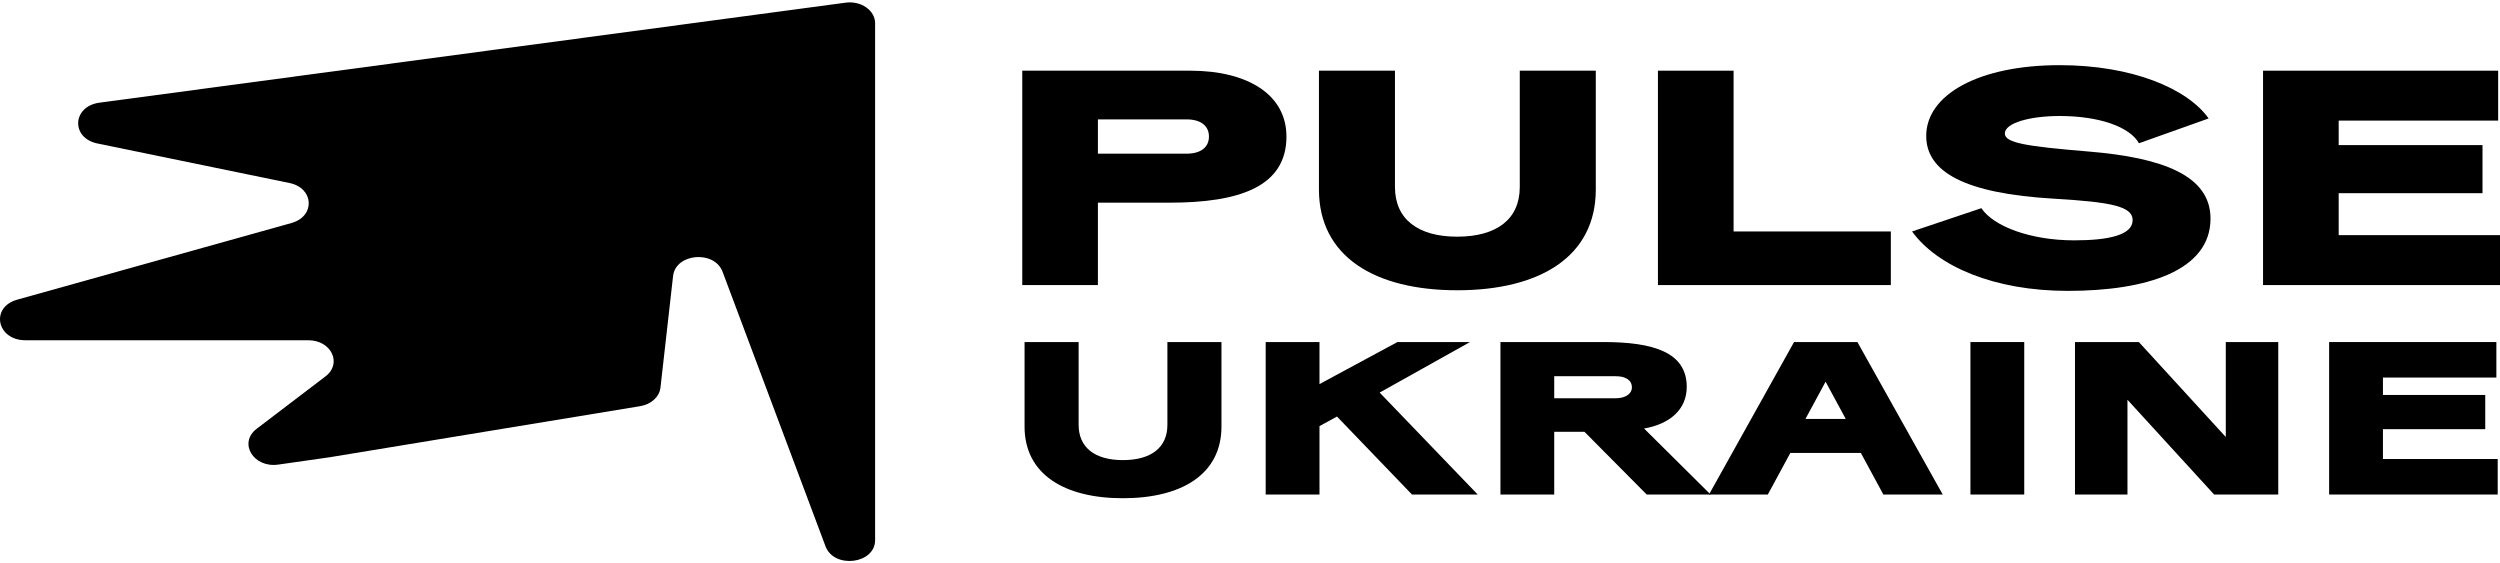
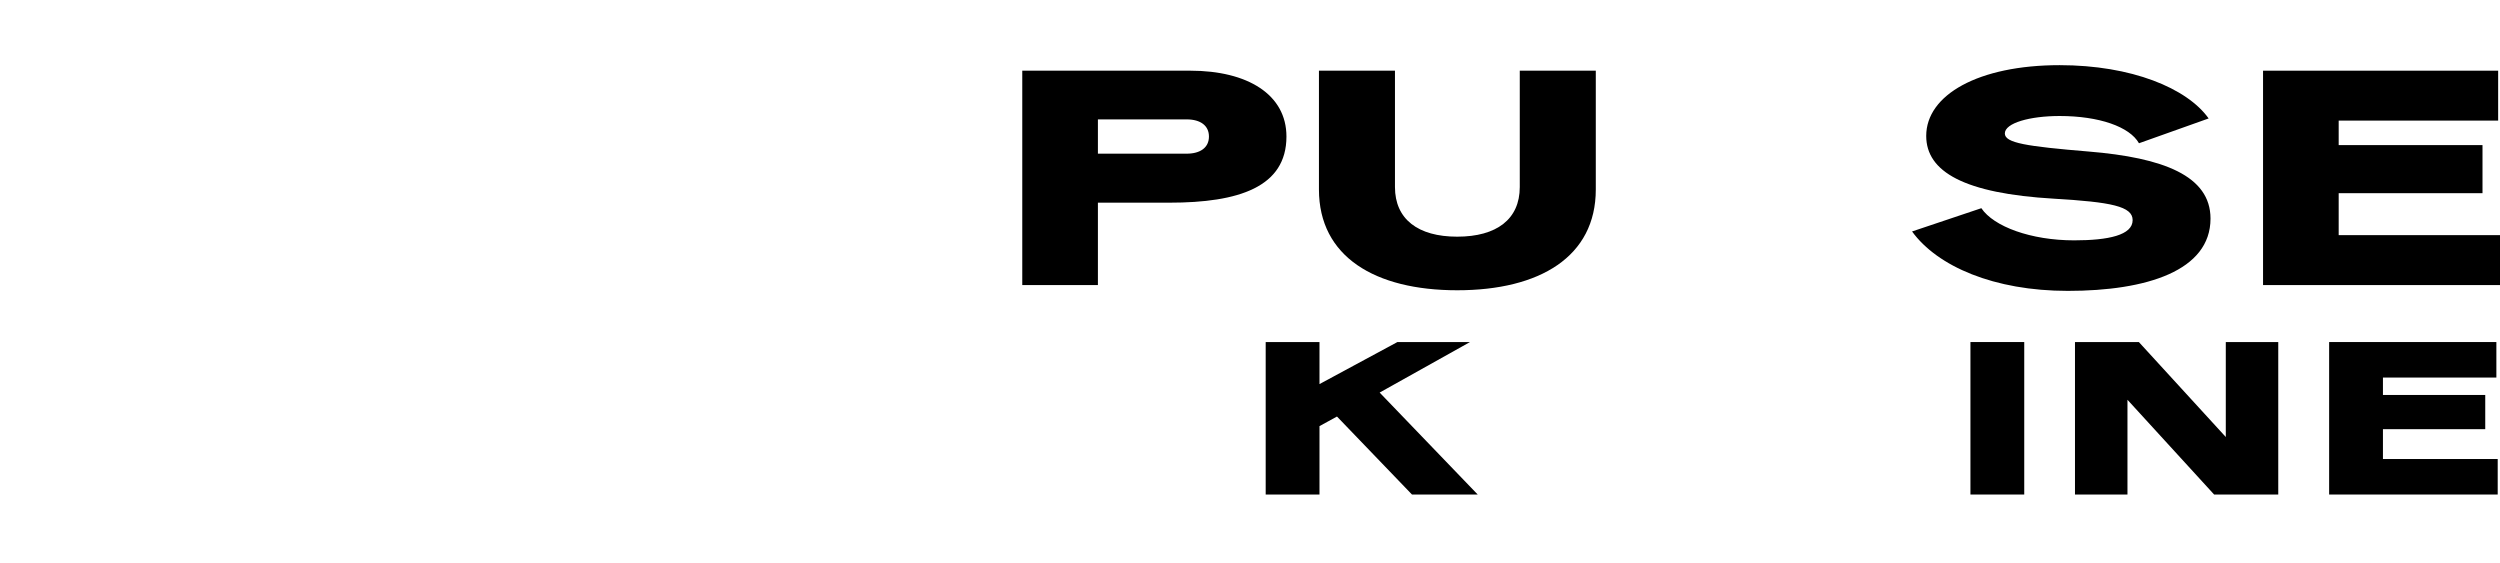
<svg xmlns="http://www.w3.org/2000/svg" width="142" height="32" viewBox="0 0 142 32" fill="none">
  <g clip-path="url(#clip0_162_2806)">
-     <path d="M5.649 5.832C4.105 6.039 4.013 7.836 5.531 8.149L16.447 10.396C17.84 10.683 17.92 12.284 16.561 12.665L0.978 17.021C-0.564 17.452 -0.187 19.326 1.442 19.326H17.511C18.821 19.326 19.451 20.646 18.49 21.377L14.58 24.354C13.527 25.156 14.392 26.591 15.805 26.389L18.737 25.97L36.362 23.07C36.987 22.967 37.455 22.54 37.514 22.019L38.231 15.675C38.377 14.384 40.577 14.197 41.042 15.436L46.889 31.029C47.376 32.327 49.706 32.038 49.706 30.68V1.32C49.706 0.59 48.91 0.034 48.034 0.151L5.649 5.832Z" fill="black" />
    <path d="M128.541 16.192V4.015H141.895V6.85H132.837V8.242H141.006V10.973H132.837V13.356H142.001V16.192H128.541Z" fill="black" />
    <path d="M108.605 13.147L112.541 11.825C113.24 12.869 115.356 13.652 117.811 13.652C119.758 13.652 121.134 13.356 121.134 12.503C121.134 11.721 119.928 11.477 116.668 11.286C111.568 10.99 109.409 9.755 109.409 7.72C109.409 5.389 112.372 3.701 116.986 3.701C121.071 3.701 124.224 5.006 125.451 6.728L121.494 8.137C120.965 7.198 119.229 6.589 116.986 6.589C115.293 6.589 113.875 6.989 113.875 7.58C113.875 8.12 115.081 8.311 118.637 8.607C122.869 8.955 125.557 9.981 125.557 12.416C125.557 15.374 121.938 16.522 117.451 16.522C113.261 16.522 110.044 15.13 108.605 13.147Z" fill="black" />
-     <path d="M94.171 16.192V4.015H98.468V13.147H107.399V16.192H94.171Z" fill="black" />
    <path d="M79.234 4.014V10.625C79.234 12.451 80.546 13.443 82.768 13.443C85.011 13.443 86.323 12.451 86.323 10.625V4.014H90.641V10.764C90.641 14.574 87.466 16.487 82.768 16.487C78.091 16.487 74.916 14.574 74.916 10.764V4.014H79.234Z" fill="black" />
    <path d="M58.065 16.192V4.015H67.609C70.869 4.015 73.07 5.372 73.07 7.755C73.07 10.625 70.361 11.512 66.424 11.512H62.361V16.192H58.065ZM67.398 6.781H62.361V8.729H67.398C68.181 8.729 68.668 8.381 68.668 7.755C68.668 7.146 68.202 6.781 67.398 6.781Z" fill="black" />
    <path d="M132.295 28.089V19.428H141.794V21.445H135.351V22.434H141.162V24.377H135.351V26.072H141.869V28.089H132.295Z" fill="black" />
    <path d="M125.762 28.089L120.84 22.707V28.089H117.859V19.428H121.487L126.425 24.822V19.428H129.405V28.089H125.762Z" fill="black" />
    <path d="M111.921 28.089V19.428H114.977V28.089H111.921Z" fill="black" />
-     <path d="M105.5 19.428L110.347 28.089H106.975L105.696 25.726H101.692L100.412 28.089H97.07L101.902 19.428H105.5ZM104.838 23.795L103.694 21.68L102.55 23.795H104.838Z" fill="black" />
-     <path d="M85.225 28.089V19.428H91.065C93.895 19.428 95.807 19.997 95.807 21.977C95.807 23.239 94.874 24.08 93.383 24.34L97.162 28.089H93.534L89.996 24.525H88.28V28.089H85.225ZM91.788 21.37H88.28V22.62H91.788C92.284 22.62 92.691 22.397 92.691 22.001C92.691 21.581 92.315 21.37 91.788 21.37Z" fill="black" />
    <path d="M71.891 28.089V19.428H74.947V21.816L79.373 19.428H83.497L78.364 22.298L83.934 28.089H80.2L75.94 23.659L74.947 24.204V28.089H71.891Z" fill="black" />
-     <path d="M61.266 19.428V24.129C61.266 25.429 62.199 26.134 63.779 26.134C65.375 26.134 66.308 25.429 66.308 24.129V19.428H69.379V24.228C69.379 26.938 67.121 28.299 63.779 28.299C60.453 28.299 58.195 26.938 58.195 24.228V19.428H61.266Z" fill="black" />
  </g>
  <defs>
    <clipPath id="clip0_162_2806">
      <rect width="142" height="32" fill="white" />
    </clipPath>
  </defs>
</svg>